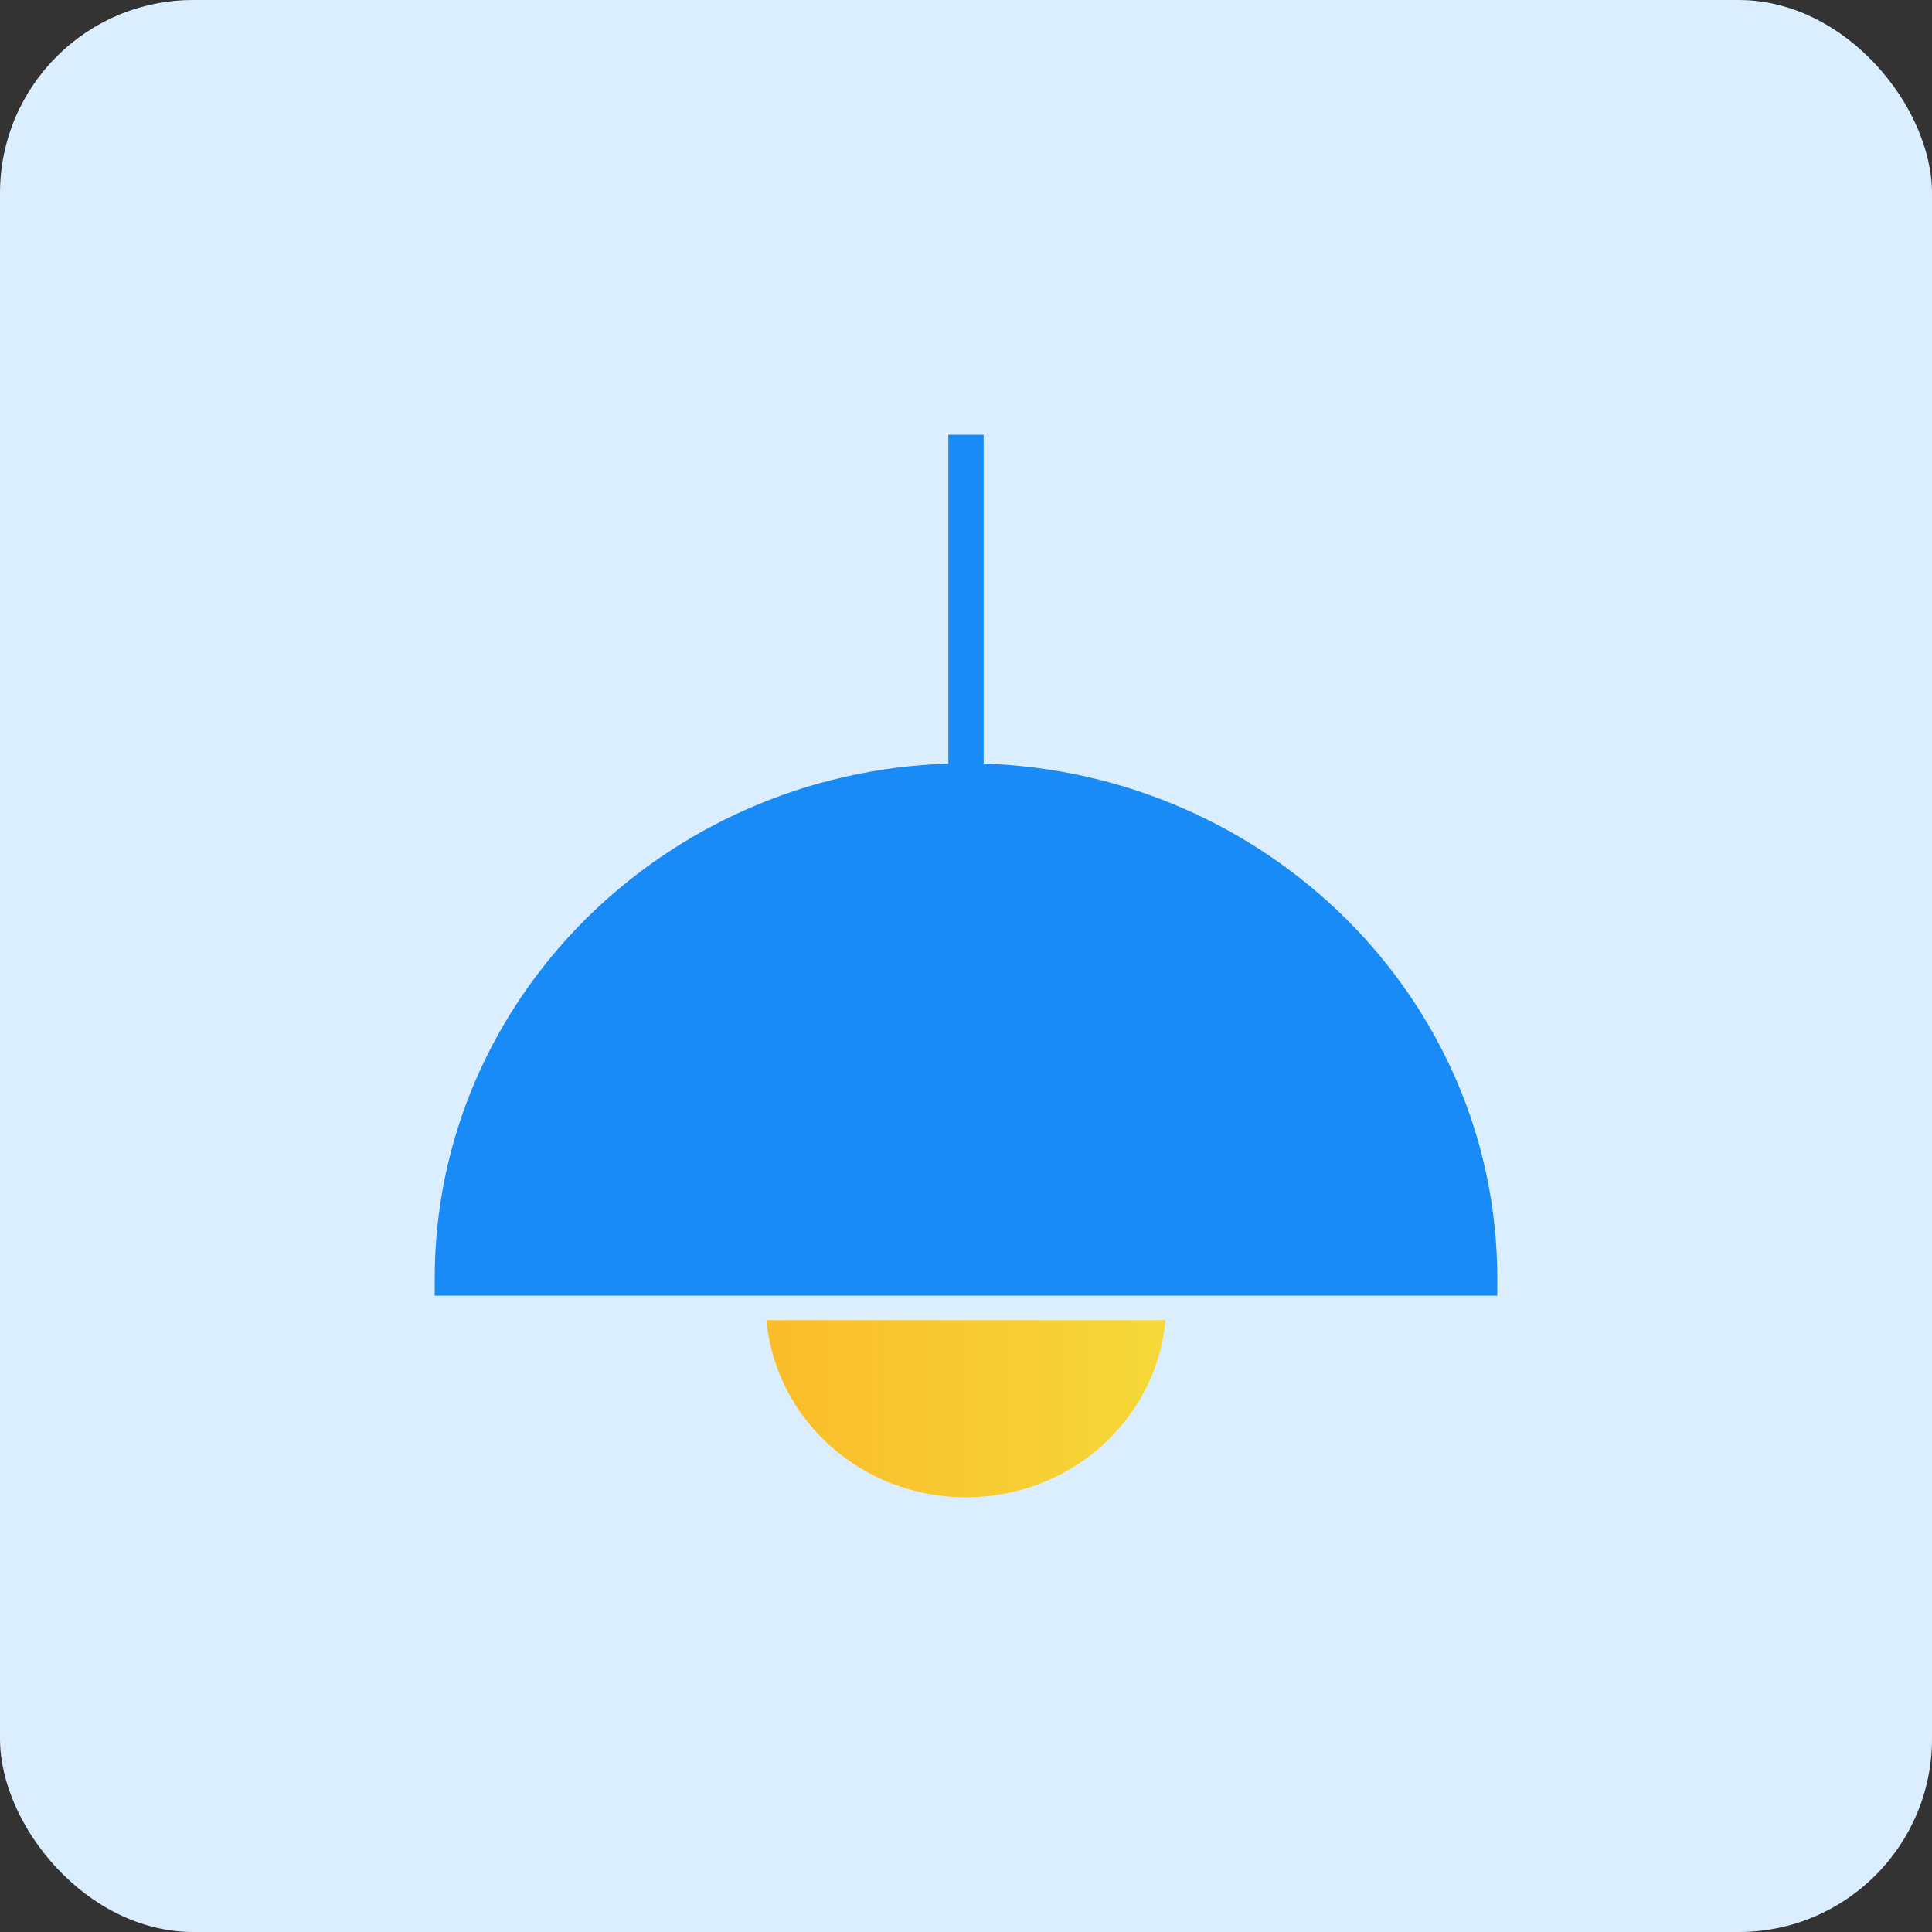
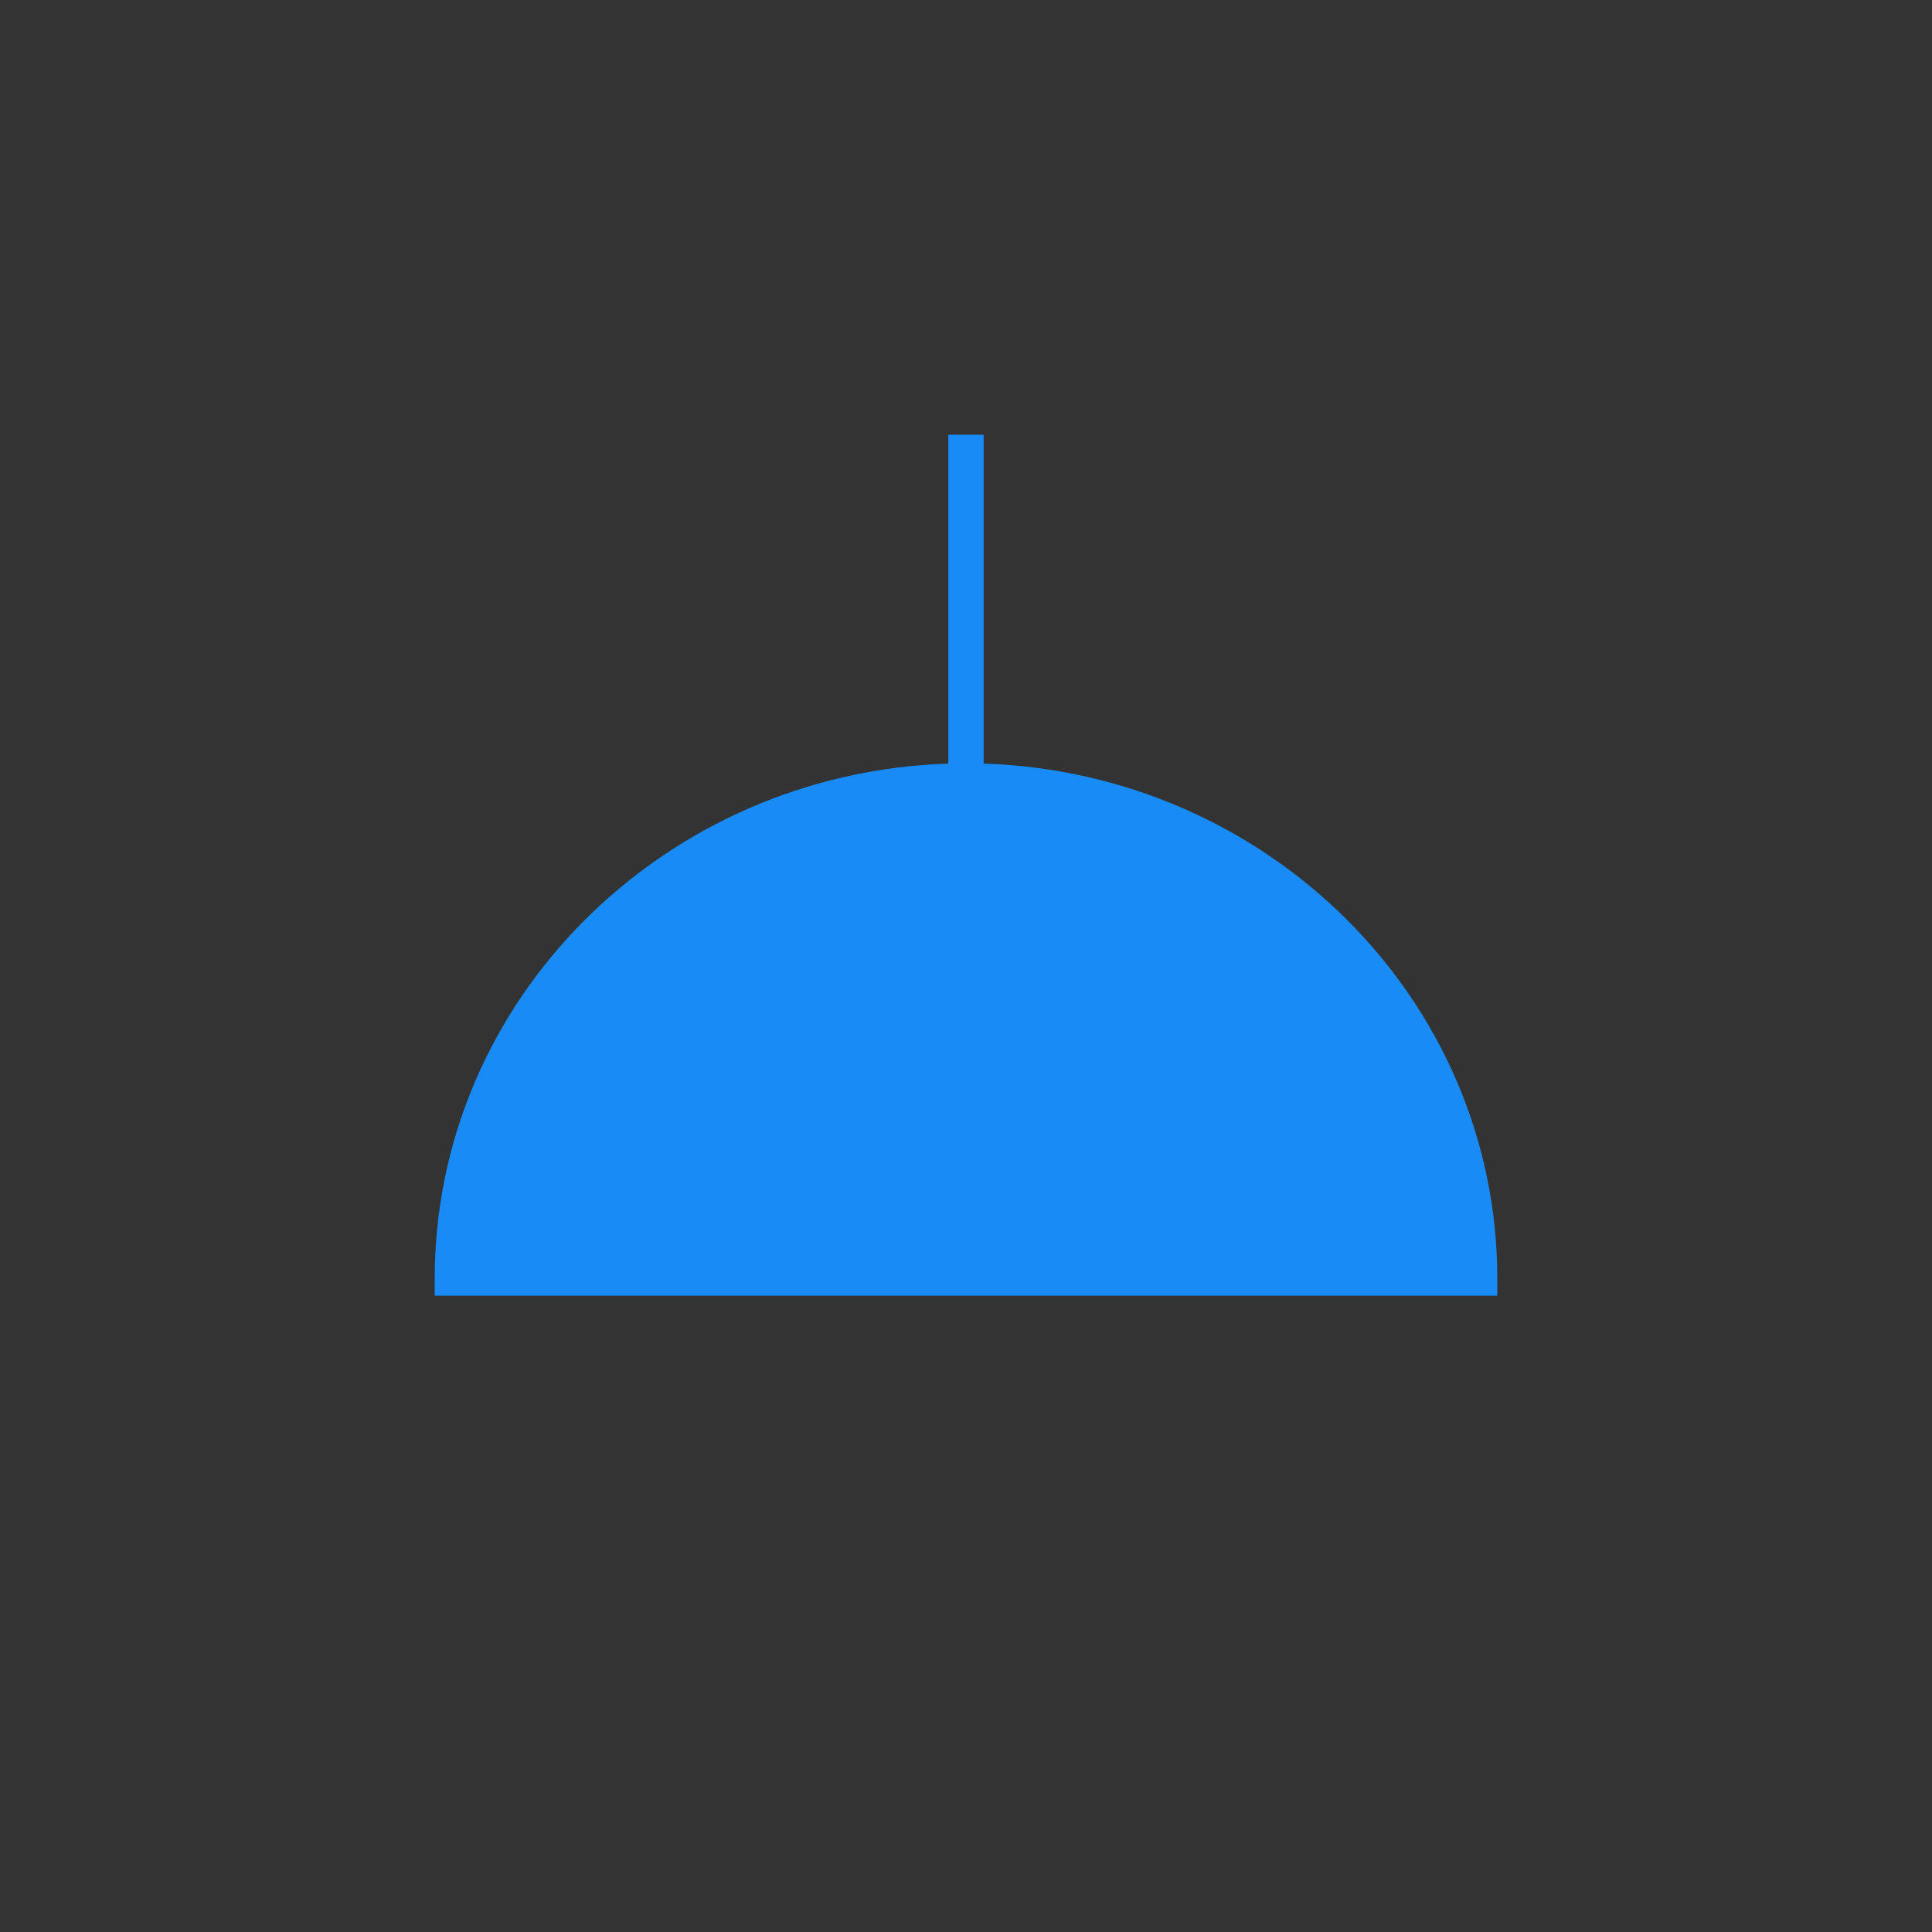
<svg xmlns="http://www.w3.org/2000/svg" width="200" height="200" viewBox="0 0 200 200" fill="none">
  <rect x="0" y="0" width="200" height="200" fill="#333333" stroke="none" />
-   <rect width="200" height="200" rx="20" fill="#DBEEFF" />
  <path d="M101.829 79.048V45H98.171V79.048C68.688 79.989 45 103.532 45 132.355V134.129H155V132.355C155 103.532 131.31 79.989 101.829 79.048Z" fill="#188BF6" />
-   <path d="M100 155C110.835 155 119.717 146.943 120.654 136.668H79.344C80.282 146.943 89.165 155 100 155Z" fill="url(#paint0_linear_1164_611)" />
  <defs>
    <linearGradient id="paint0_linear_1164_611" x1="77.848" y1="145.117" x2="121.218" y2="145.117" gradientUnits="userSpaceOnUse">
      <stop stop-color="#FABB28" />
      <stop offset="1" stop-color="#F5D939" />
    </linearGradient>
  </defs>
</svg>